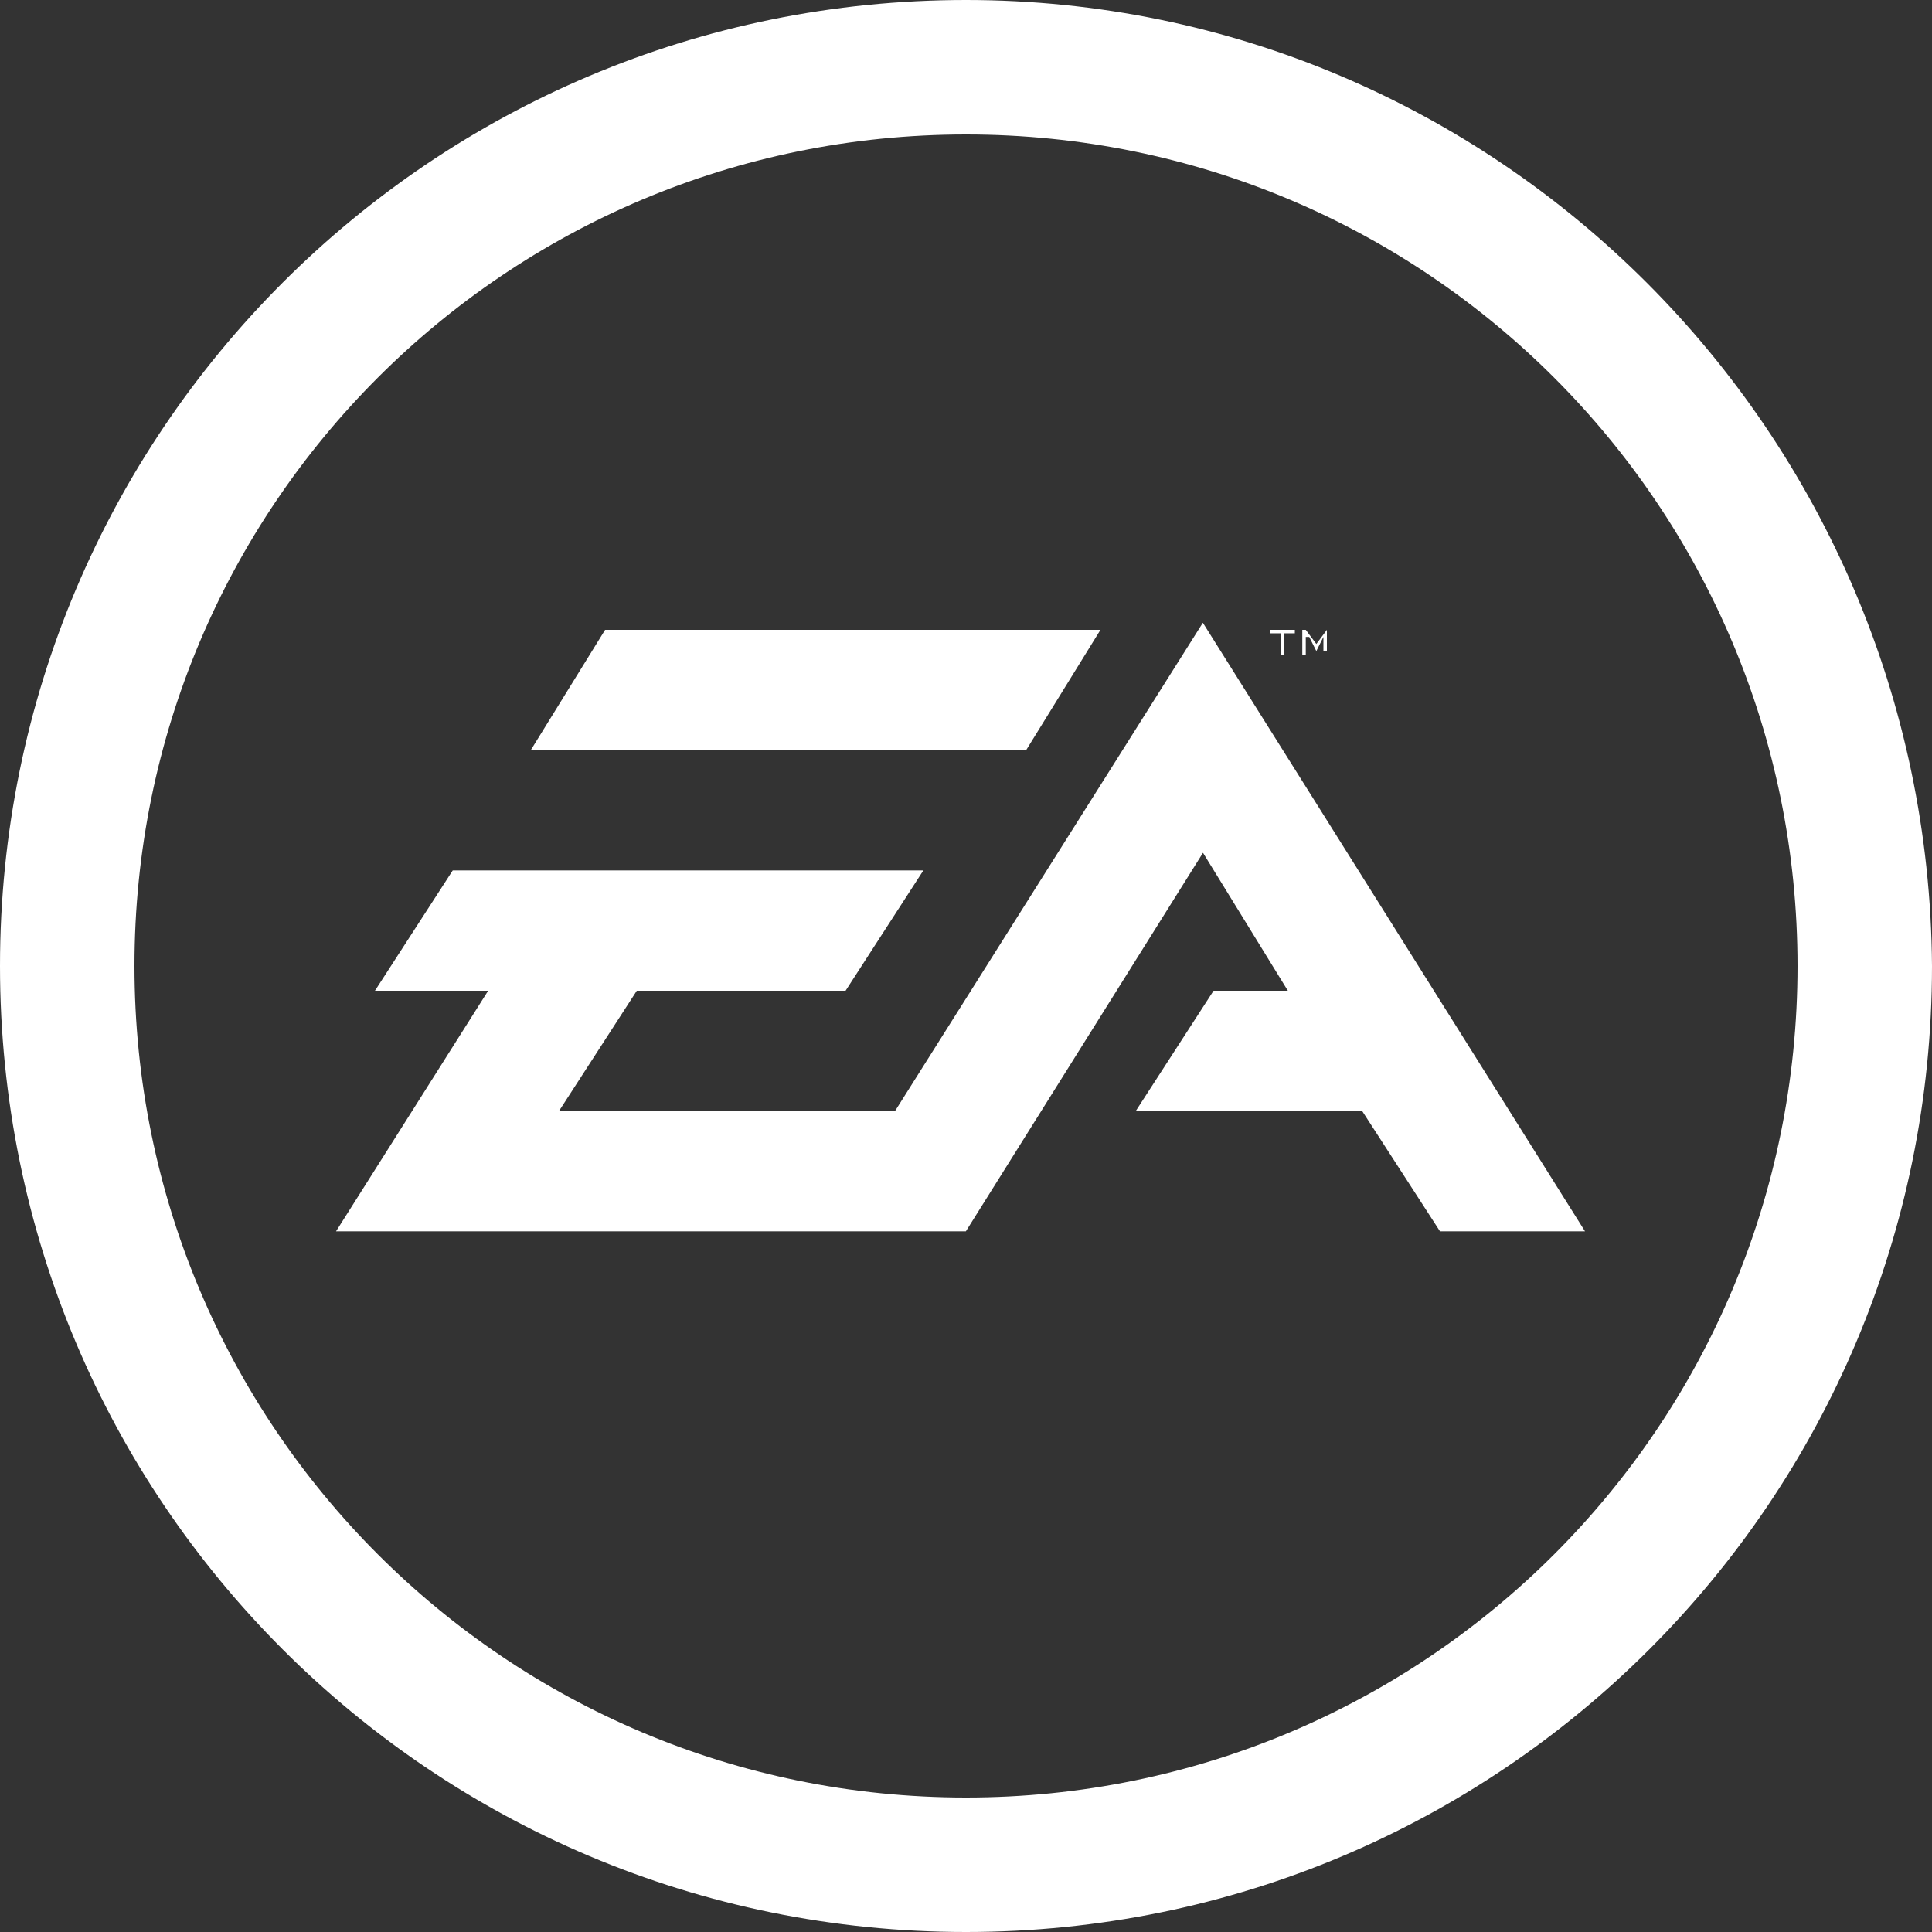
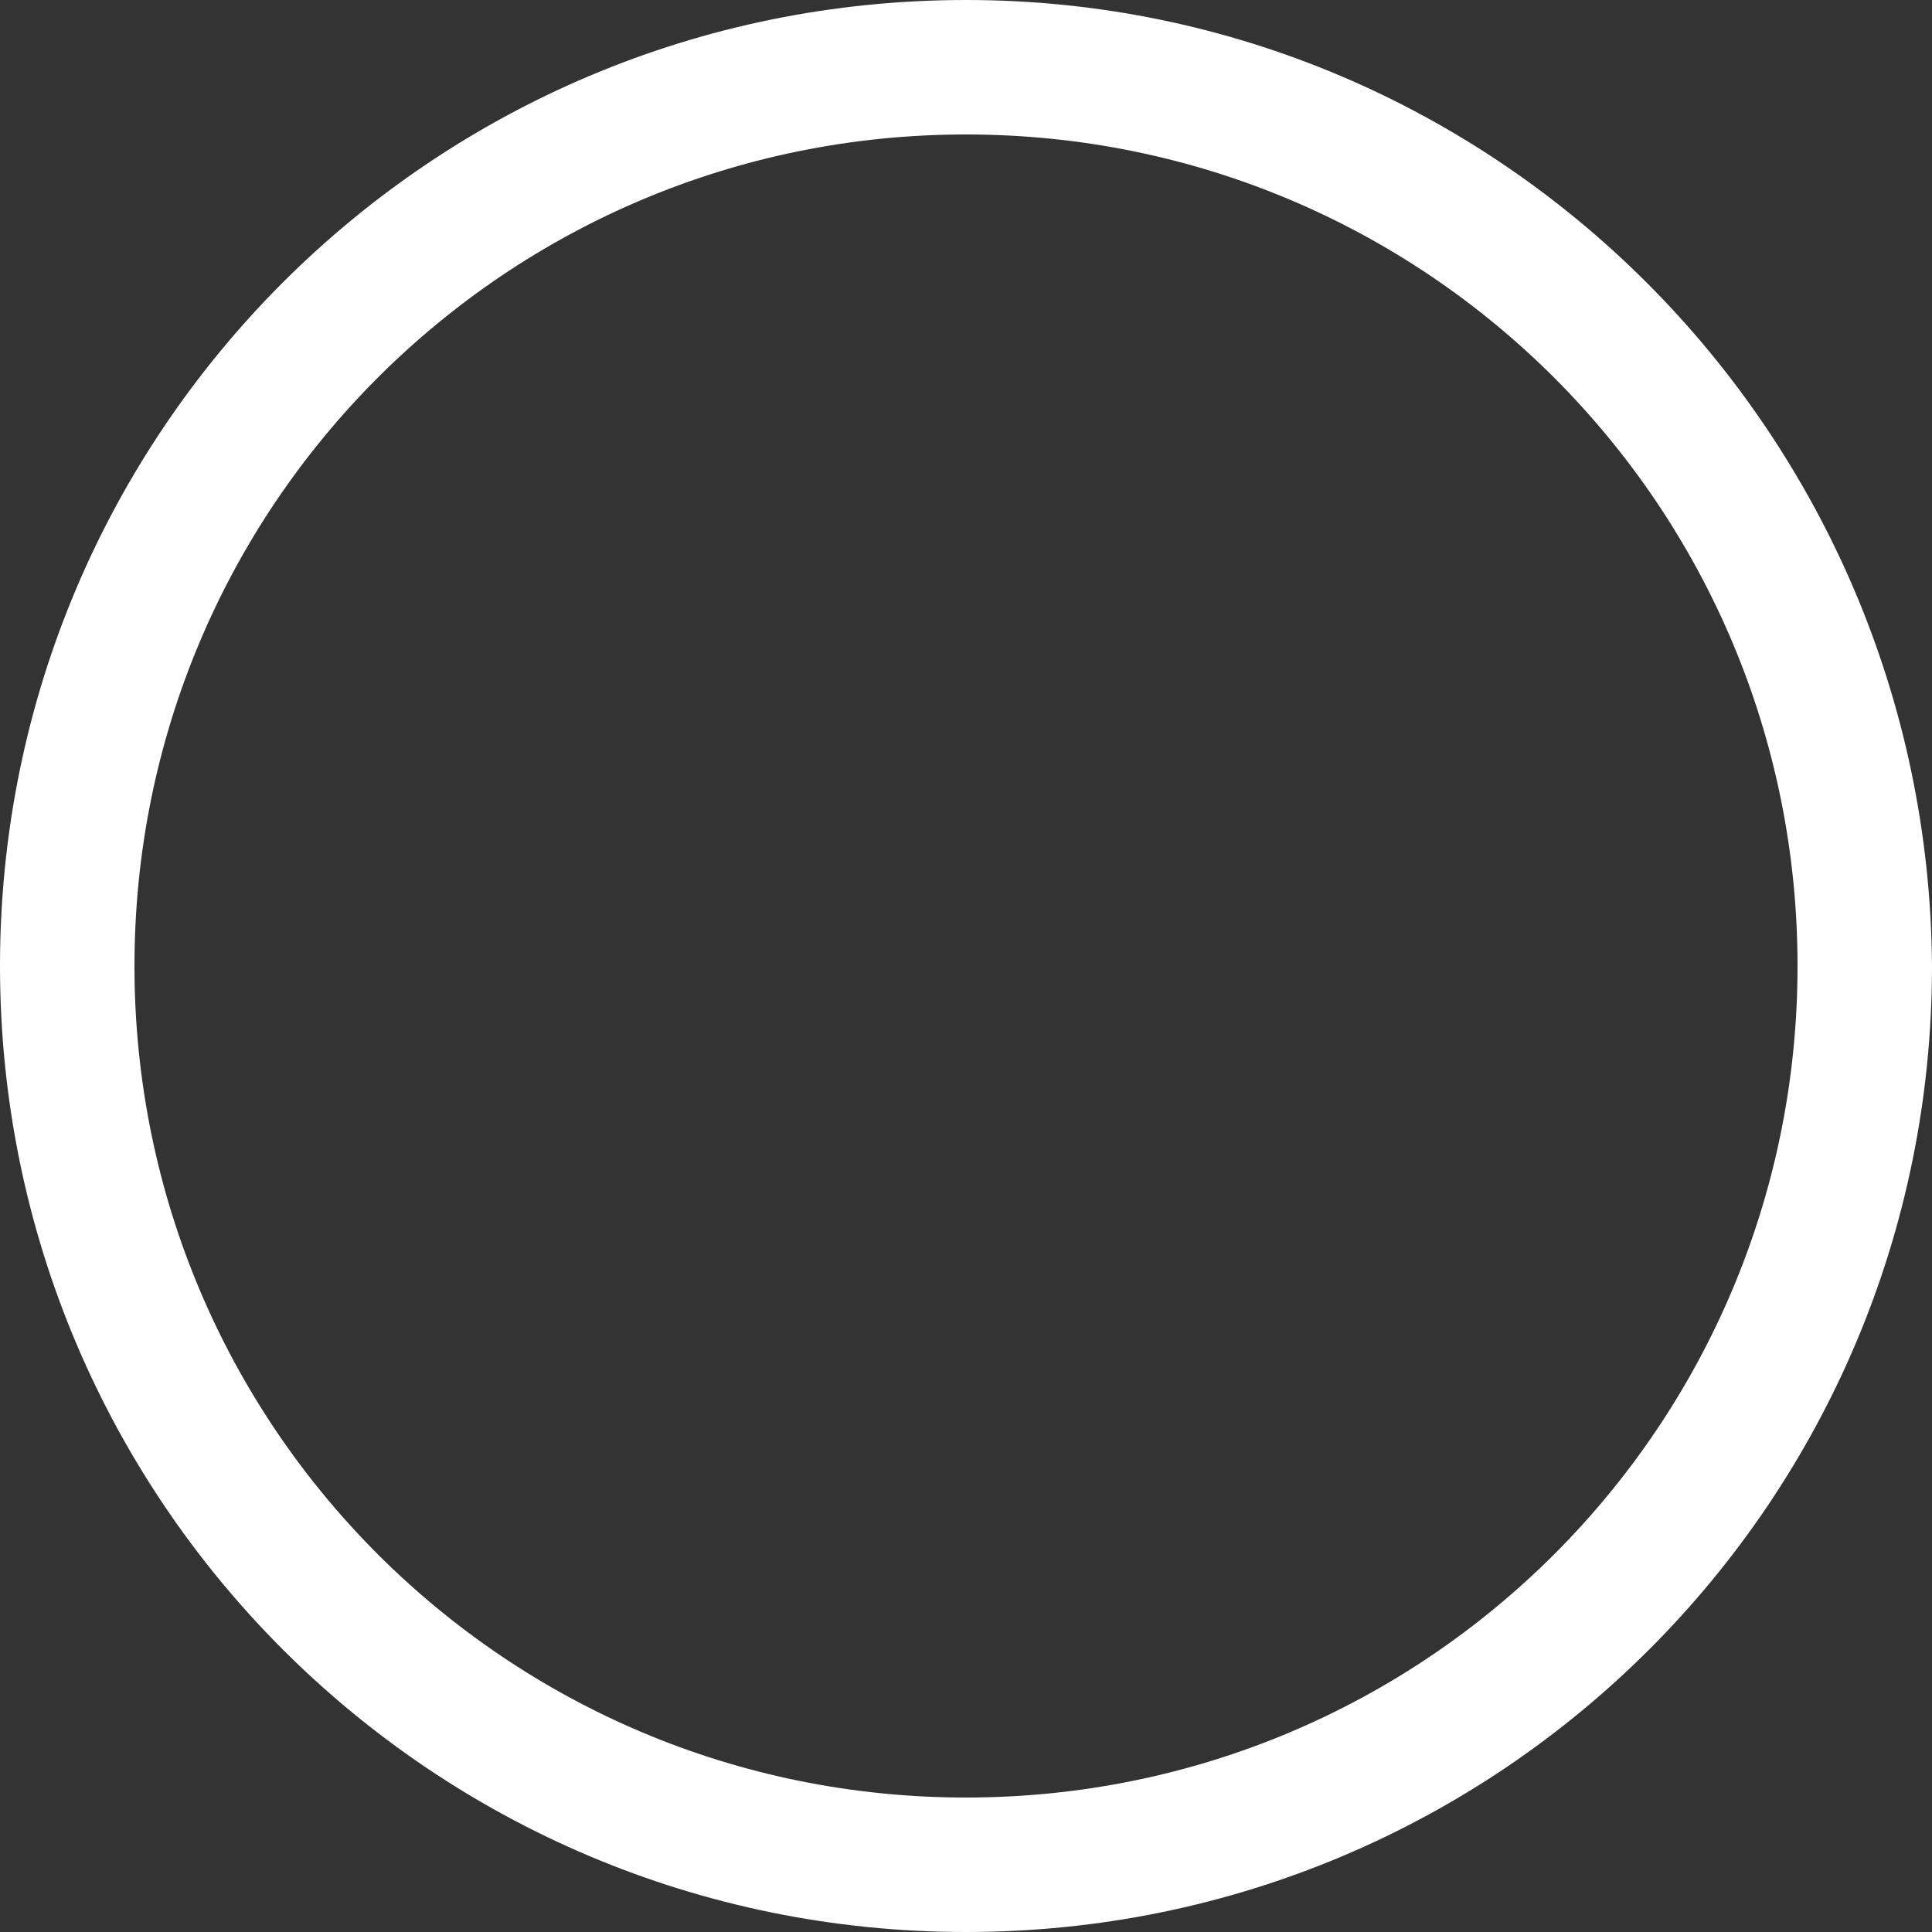
<svg xmlns="http://www.w3.org/2000/svg" id="Layer_2" data-name="Layer 2" viewBox="0 0 150 150">
  <rect x="0" y="0" width="150" height="150" fill="#333333" stroke="none" />
  <defs>
    <style>
      .cls-1 {
        fill: #fff;
      }
    </style>
  </defs>
  <g id="Content">
    <g id="Layer_2-2" data-name="Layer 2">
      <g id="Layer_1-2" data-name="Layer 1-2">
        <g id="layer1">
          <path id="path7928" class="cls-1" d="M75,0C33.52,0,0,33.52,0,75s33.52,75,75,75,75-33.52,75-75C149.72,33.52,116.21,0,75,0ZM75,10.44c35.71,0,64.56,28.85,64.56,64.56s-28.85,64.56-64.56,64.56S10.44,110.71,10.44,75,39.28,10.44,75,10.44h0Z" />
-           <path id="path8072" class="cls-1" d="M69.5,86.26h-26.1l6.04-9.34h16.21l6.04-9.34h-36.54l-6.04,9.34h8.79l-11.81,18.68h48.9l18.41-29.39,6.59,10.71h-5.77l-6.04,9.34h17.58l6.04,9.34h11.26l-29.67-47.25-23.9,37.91ZM46.98,48.9l-5.77,9.34h38.46l5.77-9.34h-38.46Z" />
-           <path id="path8076" class="cls-1" d="M98.62,48.9v.27h.82v1.65h.27v-1.65h.82v-.27h-1.92Z" />
-           <path id="path8080" class="cls-1" d="M103.02,48.9l-.82,1.1-.82-1.1h-.27v1.92h.27v-1.37h.27l.55,1.1h0l.55-1.1v-.27,1.37h.27v-1.92.27Z" />
        </g>
      </g>
    </g>
  </g>
</svg>